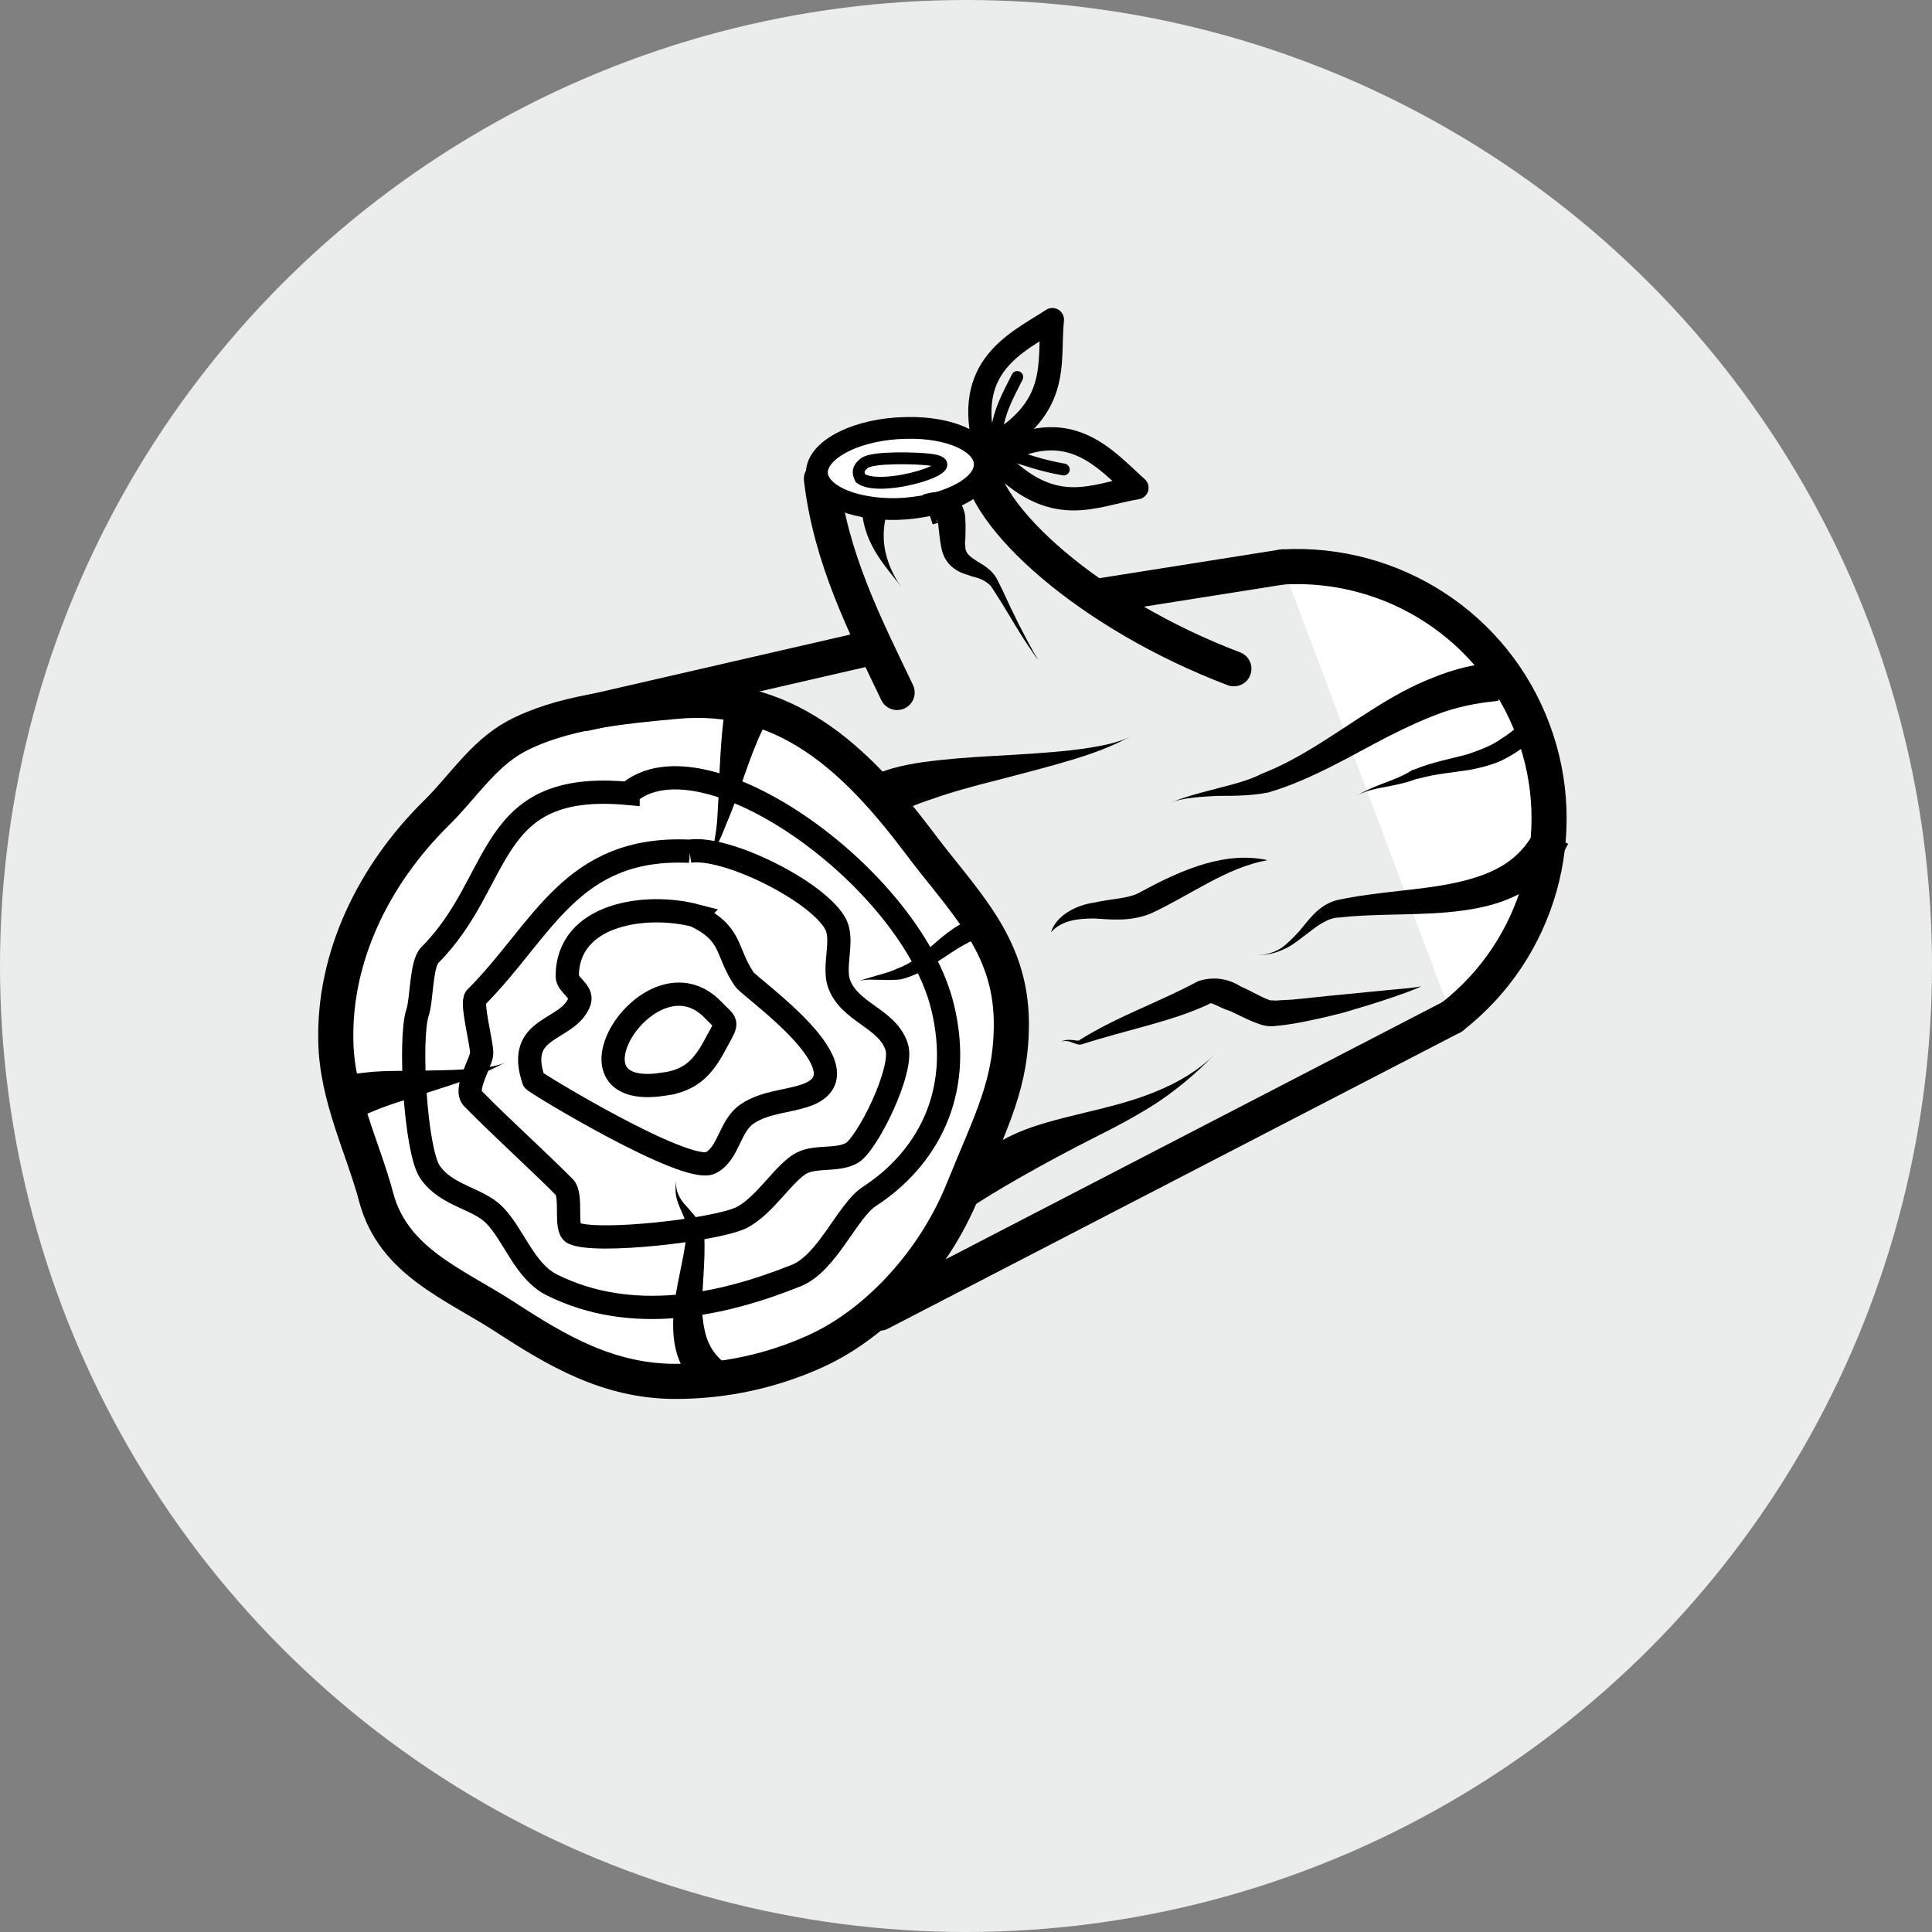
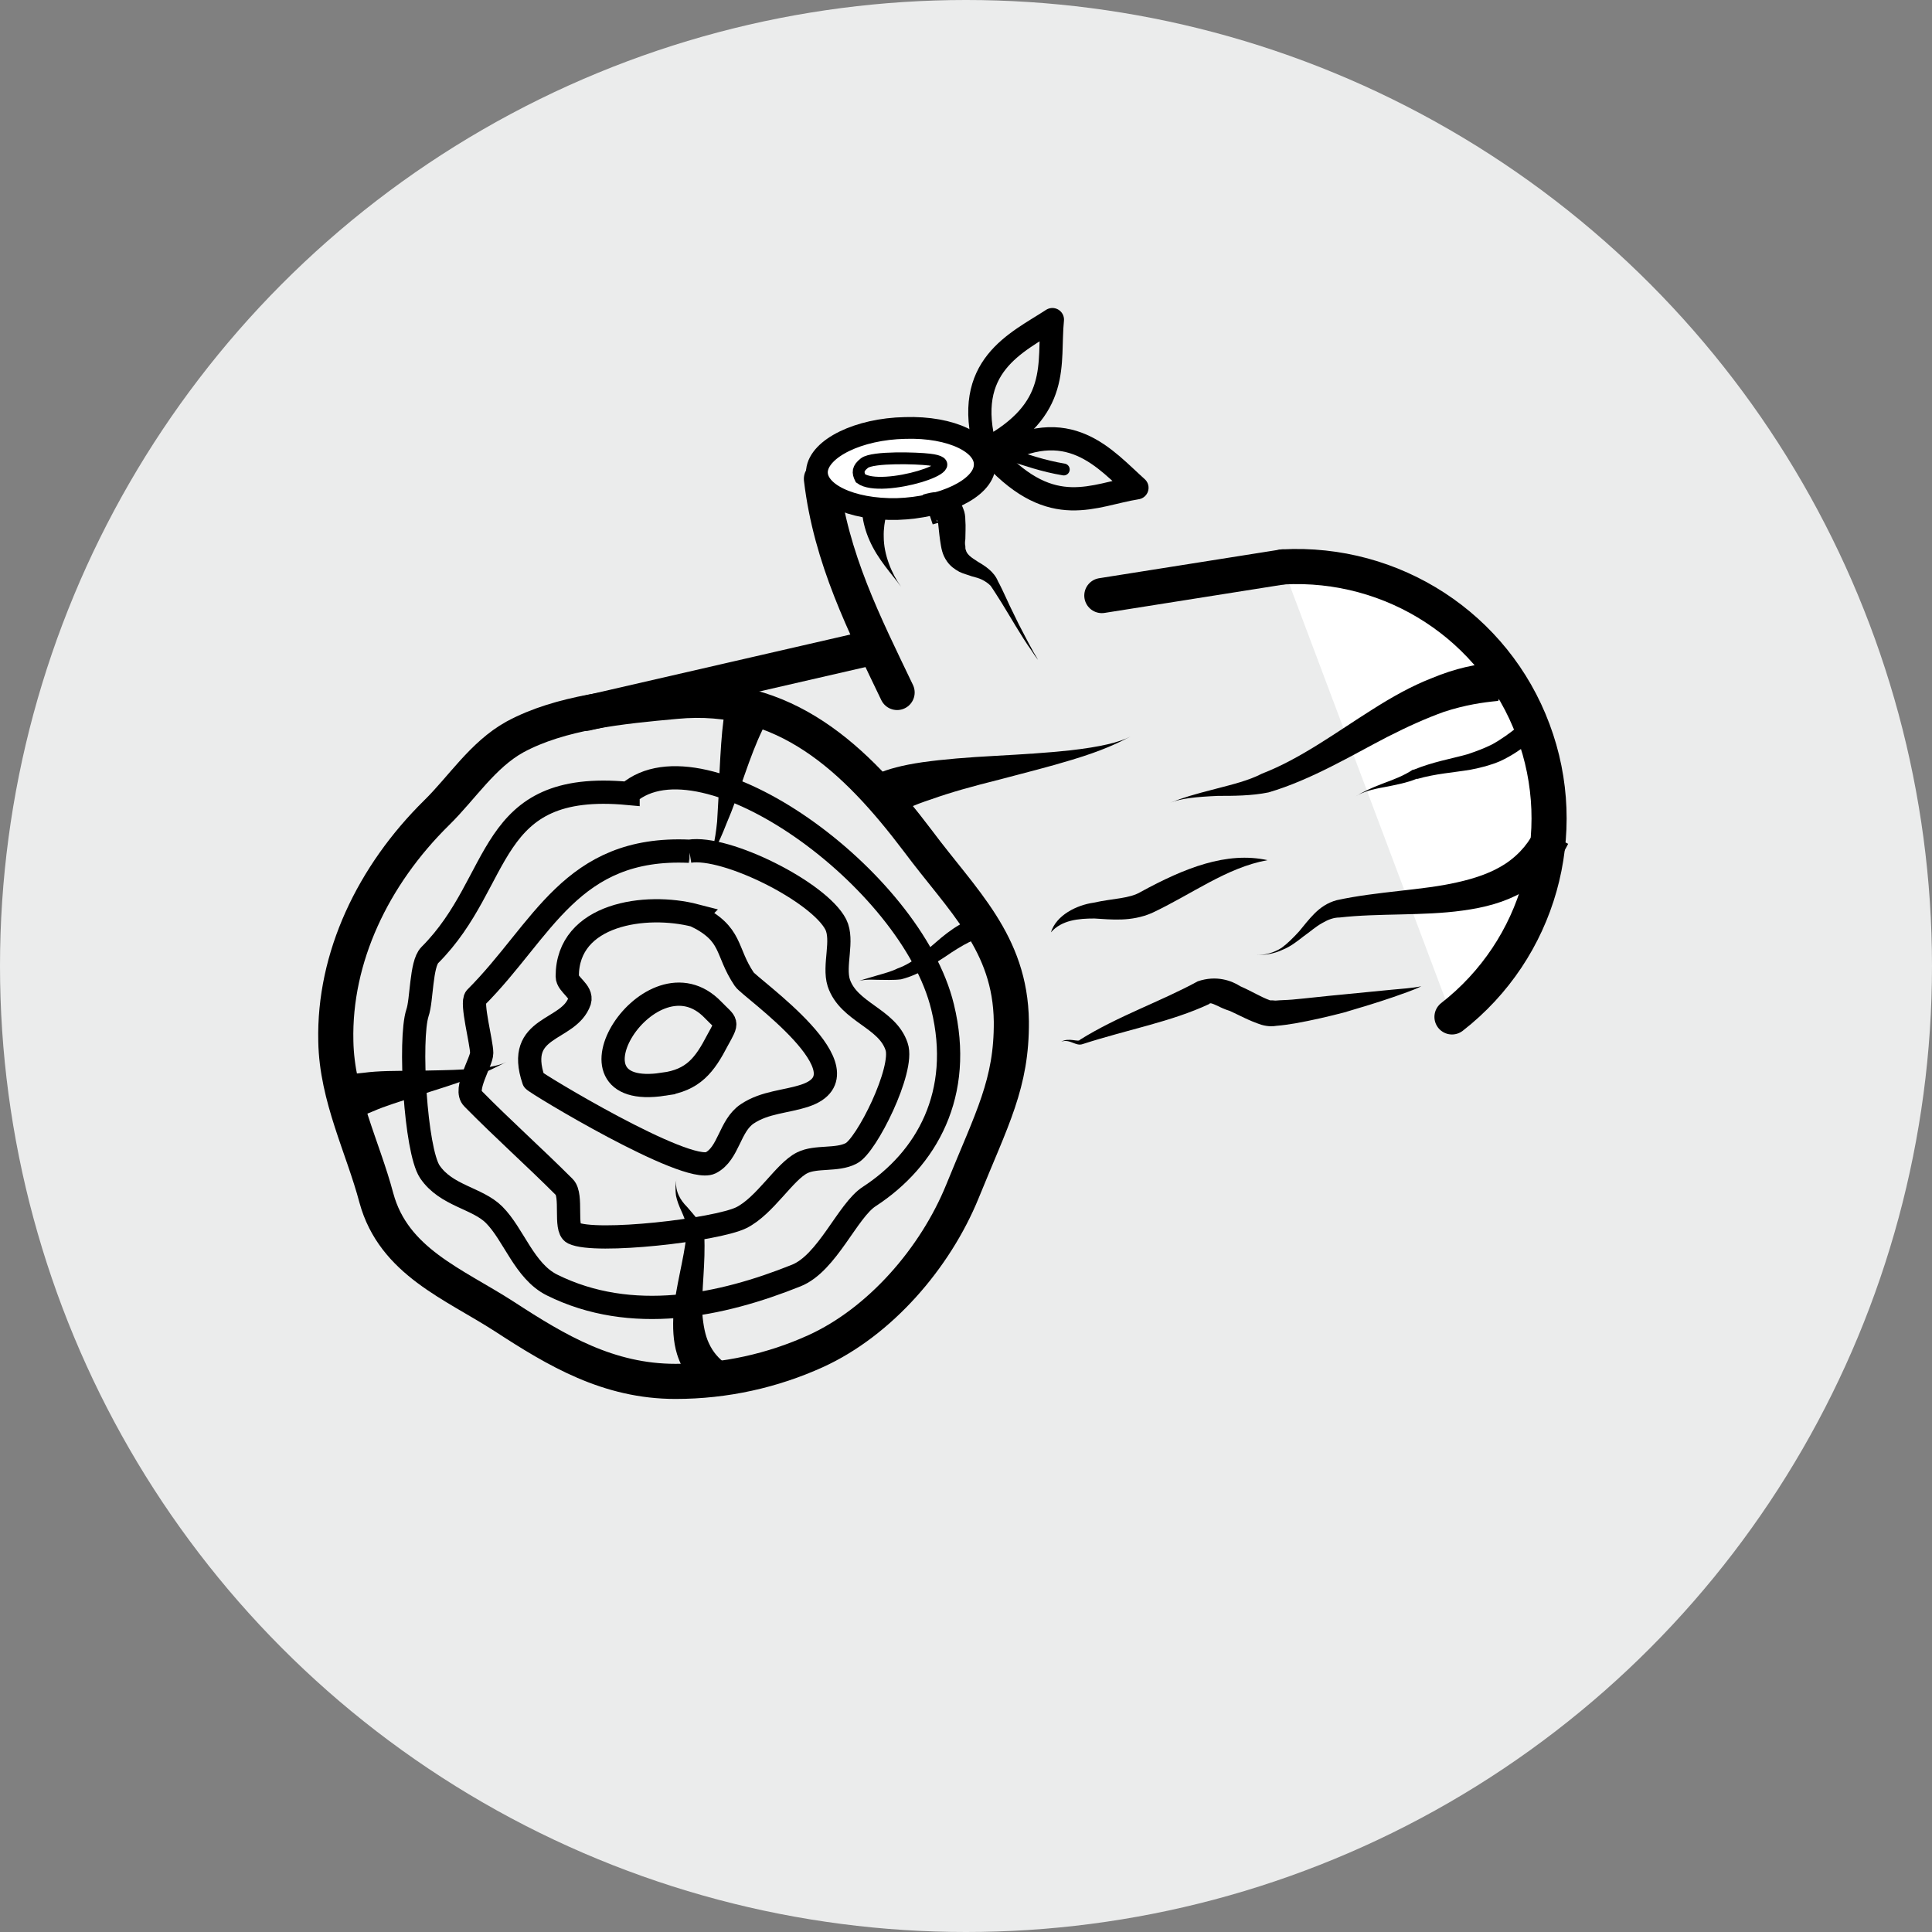
<svg xmlns="http://www.w3.org/2000/svg" xml:space="preserve" width="214.489mm" height="214.489mm" version="1.1" style="shape-rendering:geometricPrecision; text-rendering:geometricPrecision; image-rendering:optimizeQuality; fill-rule:evenodd; clip-rule:evenodd" viewBox="0 0 73534 73534">
  <rect x="0" y="0" width="73534" height="73534" fill="#808080" stroke="none" />
  <defs>
    <style type="text/css">
   
    .str3 {stroke:black;stroke-width:451.718}
    .str1 {stroke:black;stroke-width:884.649}
    .str0 {stroke:black;stroke-width:1336.37;stroke-linecap:round;stroke-linejoin:round}
    .str2 {stroke:black;stroke-width:828.184;stroke-linecap:round;stroke-linejoin:round}
    .str5 {stroke:black;stroke-width:451.718;stroke-linecap:round;stroke-linejoin:round}
    .str4 {stroke:black;stroke-width:884.649;stroke-linecap:round;stroke-linejoin:round}
    .fil2 {fill:none;fill-rule:nonzero}
    .fil0 {fill:#EBECEC}
    .fil3 {fill:black;fill-rule:nonzero}
    .fil1 {fill:white;fill-rule:nonzero}
   
  </style>
  </defs>
  <g id="Capa_x0020_1">
    <circle class="fil0" cx="36767" cy="36767" r="36767" />
-     <path class="fil1" d="M38493 38874c19,2372 -734,3689 -1863,6475 -1036,2541 -3144,4969 -5591,6080 -1619,734 -3426,1148 -5326,1148 -2560,0 -4518,-1167 -6513,-2466 -1920,-1242 -4216,-2089 -4875,-4517 -508,-1920 -1506,-3840 -1543,-5967 -75,-3181 1411,-6305 3840,-8696 959,-940 1750,-2202 2974,-2880 1731,-940 4047,-1167 6117,-1355 4140,-394 6832,2147 9222,5309 1695,2276 3520,3877 3558,6869l0 0z" />
    <path class="fil2 str0" d="M38493 38874c19,2372 -734,3689 -1863,6475 -1036,2541 -3144,4969 -5591,6080 -1619,734 -3426,1148 -5326,1148 -2560,0 -4518,-1167 -6513,-2466 -1920,-1242 -4216,-2089 -4875,-4517 -508,-1920 -1506,-3840 -1543,-5967 -75,-3181 1411,-6305 3840,-8696 959,-940 1750,-2202 2974,-2880 1731,-940 4047,-1167 6117,-1355 4140,-394 6832,2147 9222,5309 1695,2276 3520,3877 3558,6869l0 0z" />
-     <line class="fil2 str0" x1="33486" y1="49979" x2="55264" y2="38705" />
    <path class="fil2 str0" d="M41937 22668l6889 -1091m-26520 5572l10973 -2523" />
    <path class="fil1" d="M48826 21577c4198,-227 8056,2276 9523,6211 1470,3914 227,8338 -3085,10917l-6438 -17128z" />
    <path class="fil2 str0" d="M48826 21577c4198,-227 8056,2276 9523,6211 1470,3914 227,8338 -3085,10917" />
    <path class="fil2 str0" d="M31264 18226c359,3031 1638,5534 2881,8131" />
-     <path class="fil2 str0" d="M37250 17417c76,2241 4255,5966 9713,8037" />
    <path class="fil2 str1" d="M23905 30198c-5458,-508 -4705,3313 -7547,6154 -338,339 -301,1732 -470,2202 -321,998 -75,5214 470,6042 621,922 1807,998 2447,1638 753,753 1148,2145 2202,2673 3030,1505 6437,790 9298,-358 1186,-471 1957,-2485 2786,-3012 2165,-1411 3594,-3896 2785,-7209 -1185,-4894 -9109,-10597 -11971,-8130l0 0z" />
    <path class="fil2 str1" d="M26239 32399c-4517,-206 -5570,3011 -8131,5572 -187,188 226,1713 226,2108 0,339 -696,1393 -338,1731 1167,1186 2296,2184 3482,3370 320,320 0,1581 338,1750 847,414 5440,-113 6399,-583 904,-452 1638,-1751 2317,-2089 526,-264 1317,-76 1862,-358 584,-282 2033,-3200 1732,-4066 -358,-1091 -1826,-1299 -2202,-2428 -207,-659 188,-1618 -113,-2220 -640,-1243 -4178,-3012 -5572,-2787l0 0z" />
    <path class="fil2 str1" d="M26465 34847c-1881,-489 -4875,-76 -4875,2314 0,321 584,565 471,942 -414,1185 -2465,903 -1751,3011 38,94 5817,3595 6740,3144 695,-358 714,-1412 1392,-1864 677,-452 1468,-452 2202,-696 2578,-866 -2108,-4104 -2315,-4424 -734,-1091 -415,-1711 -1864,-2427l0 0z" />
    <path class="fil2 str1" d="M25261 41265c1129,-151 1563,-734 2051,-1675 415,-753 358,-603 -169,-1149 -2353,-2465 -6136,3483 -1882,2824l0 0z" />
    <path class="fil3" d="M33279 30480c95,-57 753,527 828,470 283,-112 641,-301 1336,-527 734,-263 1545,-489 2598,-752 998,-265 1901,-489 2767,-754 1185,-358 1750,-640 2221,-885 -433,226 -1148,396 -2297,527 -865,95 -1807,151 -2823,208 -1073,57 -1995,131 -2805,245 -771,113 -1317,263 -1693,432 -113,77 -37,979 -132,1036l0 0z" />
-     <path class="fil3" d="M36309 45180l565 828c941,-640 2842,-1732 4818,-2729 866,-433 1638,-847 2391,-1337 998,-677 1619,-1280 2146,-1807 -508,509 -1280,1036 -2334,1450 -791,320 -1619,527 -2559,753 -2448,583 -2937,828 -4424,1844l-603 998z" />
    <path class="fil3" d="M57221 25944c-38,0 -151,734 -208,734 -582,56 -1241,151 -2050,414 -678,245 -1356,546 -2166,959 -1279,659 -2899,1639 -4517,2109 -640,132 -1354,132 -1919,132 -848,38 -1394,93 -1826,262 527,-205 846,-301 1788,-544 583,-153 1205,-301 1713,-566 1468,-565 2860,-1599 4178,-2427 772,-491 1506,-904 2279,-1205 902,-377 1711,-546 2408,-584 55,-19 282,716 320,716l0 0z" />
    <path class="fil3" d="M57992 27958l245 281c-320,265 -697,528 -1148,735 -358,151 -716,244 -1111,320 -657,112 -1337,150 -2051,358l17 -19c-412,169 -845,245 -1222,320 -527,93 -846,188 -1129,358 320,-189 545,-301 1092,-509 357,-131 752,-281 1091,-508l0 0c19,0 19,0 37,0 735,-301 1432,-415 2033,-584 339,-113 640,-225 941,-375 378,-208 679,-434 961,-659l244 282z" />
    <path class="fil3" d="M59084 31816l-622 -300c-225,489 -583,978 -1184,1372 -470,303 -1055,527 -1826,697 -1298,301 -3031,339 -4574,677 -358,96 -622,284 -848,509 -207,207 -413,470 -583,677 -226,246 -433,453 -659,622 -319,207 -658,282 -978,282 320,0 659,-38 1016,-207 283,-113 527,-301 791,-508 244,-170 470,-377 714,-508 227,-132 433,-208 659,-208 1469,-169 3181,-55 4670,-263 845,-112 1618,-319 2276,-696 867,-490 1411,-1167 1750,-1845l-602 -301z" />
    <path class="fil3" d="M33374 18716c0,38 -547,57 -547,95 -75,394 -37,1072 264,1749 320,735 846,1279 1204,1771 -358,-492 -659,-1224 -659,-1902 -18,-602 189,-1129 246,-1449 0,-38 -508,-226 -508,-264l0 0z" />
    <path class="fil1" d="M37476 17756c-75,847 -1581,1563 -3331,1618 -1769,38 -3125,-620 -3050,-1467 94,-848 1582,-1582 3352,-1618 1768,-58 3124,601 3029,1467l0 0z" />
    <path class="fil2 str2" d="M37476 17756c-75,847 -1581,1563 -3331,1618 -1769,38 -3125,-620 -3050,-1467 94,-848 1582,-1582 3352,-1618 1768,-58 3124,601 3029,1467l0 0z" />
    <path class="fil3" d="M35311 19393l189 566c132,-38 189,-57 244,-57 20,0 -18,0 -55,-39 -38,-19 -57,-93 -38,-74 18,19 38,55 56,132 19,150 37,396 76,658 18,113 38,263 75,396 37,132 94,263 187,394 132,189 302,303 471,396 151,74 320,113 472,170 149,38 281,74 394,131 114,57 226,131 320,227 95,131 245,375 414,639 169,282 358,583 547,904 206,337 394,640 583,903 94,150 188,281 263,377 95,131 170,226 227,281 -57,-55 -132,-150 -227,-281 -57,-113 -151,-246 -226,-396 -150,-263 -319,-602 -508,-960 -150,-320 -320,-639 -452,-940 -131,-284 -245,-527 -339,-697 -75,-188 -207,-339 -338,-451 -132,-114 -282,-208 -414,-284 -132,-93 -244,-150 -339,-243 -76,-77 -113,-134 -131,-208 -20,-38 -20,-76 -20,-150 -18,-76 -18,-151 0,-265 0,-205 20,-489 0,-714 0,-150 -18,-302 -75,-434 -57,-169 -169,-339 -339,-451 -188,-150 -395,-188 -584,-188 -225,-19 -433,38 -620,93l187 565z" />
    <path class="fil2 str3" d="M35368 17492c-451,-56 -2146,-113 -2466,133 -262,205 -262,358 -150,582 791,585 4329,-527 2616,-715l0 0z" />
    <path class="fil3" d="M39999 35486c414,-470 1053,-527 1656,-527 640,38 1393,131 2183,-207 1525,-714 2842,-1731 4405,-2014 -1563,-339 -3162,302 -4819,1205l0 0c-433,264 -1035,245 -1807,415l0 0c-639,93 -1411,470 -1618,1128l0 0z" />
    <path class="fil3" d="M40393 39646c302,-169 659,38 716,-75 1449,-904 3067,-1450 4480,-2221 715,-245 1298,-19 1618,188 433,188 791,414 1111,527 0,19 75,0 226,19l0 0c207,-19 413,-19 640,-38 621,-56 1242,-132 1863,-188l0 0c339,-38 1581,-151 1920,-188 376,-38 771,-57 1130,-132 -339,169 -715,282 -1073,414 -603,207 -1224,395 -1864,583 -583,151 -1223,302 -1864,415 -225,37 -470,75 -715,94 -112,19 -301,37 -565,-38 -470,-151 -866,-376 -1204,-527 -433,-132 -734,-376 -790,-264 -1450,678 -3068,960 -4818,1525 -264,94 -472,-207 -811,-94l0 0z" />
    <path class="fil2 str4" d="M37514 17117c2917,-1544 2372,-3277 2541,-4952 -1355,885 -3445,1752 -2541,4952l0 0z" />
    <path class="fil2 str4" d="M37834 17398c2240,2410 3783,1430 5439,1167 -1205,-1073 -2597,-2861 -5439,-1167l0 0z" />
-     <path class="fil2 str5" d="M37909 16664c75,-960 433,-1561 809,-2315" />
    <path class="fil2 str5" d="M38248 17248c809,263 1450,489 2240,621" />
    <path class="fil3" d="M12669 42074c38,-38 603,678 640,659 188,-94 357,-226 884,-433 471,-207 1036,-376 1732,-602 677,-226 1280,-396 1864,-622 827,-301 1148,-489 1486,-658 -281,150 -791,244 -1562,282 -602,38 -1242,38 -1939,56 -715,0 -1374,0 -1937,76 -604,56 -1036,150 -1319,301 -75,38 189,903 151,941l0 0z" />
    <path class="fil3" d="M38004 35167c-95,0 -283,432 -339,432 -169,38 -358,76 -584,170 -264,113 -526,263 -847,470 -244,170 -602,396 -903,584 -301,188 -659,357 -1036,451 -301,38 -620,19 -884,19 -377,-19 -621,0 -828,75 187,-56 470,-150 809,-244 264,-76 545,-151 771,-264 321,-113 603,-301 867,-489 263,-226 527,-452 791,-677 319,-265 620,-470 941,-623 263,-131 527,-224 752,-262 94,-19 395,358 490,358l0 0z" />
    <path class="fil3" d="M27200 52445l413 -546c-244,-188 -470,-414 -639,-790 -132,-283 -207,-659 -245,-1130 -37,-828 132,-1938 75,-2955 -18,-263 -132,-470 -264,-621 -112,-150 -263,-320 -376,-452 -150,-150 -263,-301 -338,-470 -95,-207 -113,-433 -75,-621 -38,188 -57,395 -20,658 38,189 113,377 207,584 76,169 151,358 189,508 37,169 37,283 0,395 -94,923 -414,1977 -490,2937 -38,583 -18,1110 132,1600 207,658 584,1129 998,1449l433 -546z" />
    <path class="fil3" d="M28837 26263c-37,58 640,640 622,678 -95,170 -226,358 -452,866 -227,470 -434,1017 -678,1714 -226,658 -433,1260 -678,1825 -320,828 -526,1129 -715,1487 151,-301 283,-792 358,-1563 37,-602 75,-1241 94,-1938 38,-716 75,-1374 150,-1940 75,-582 207,-1016 358,-1298 38,-76 904,227 941,169l0 0z" />
  </g>
</svg>